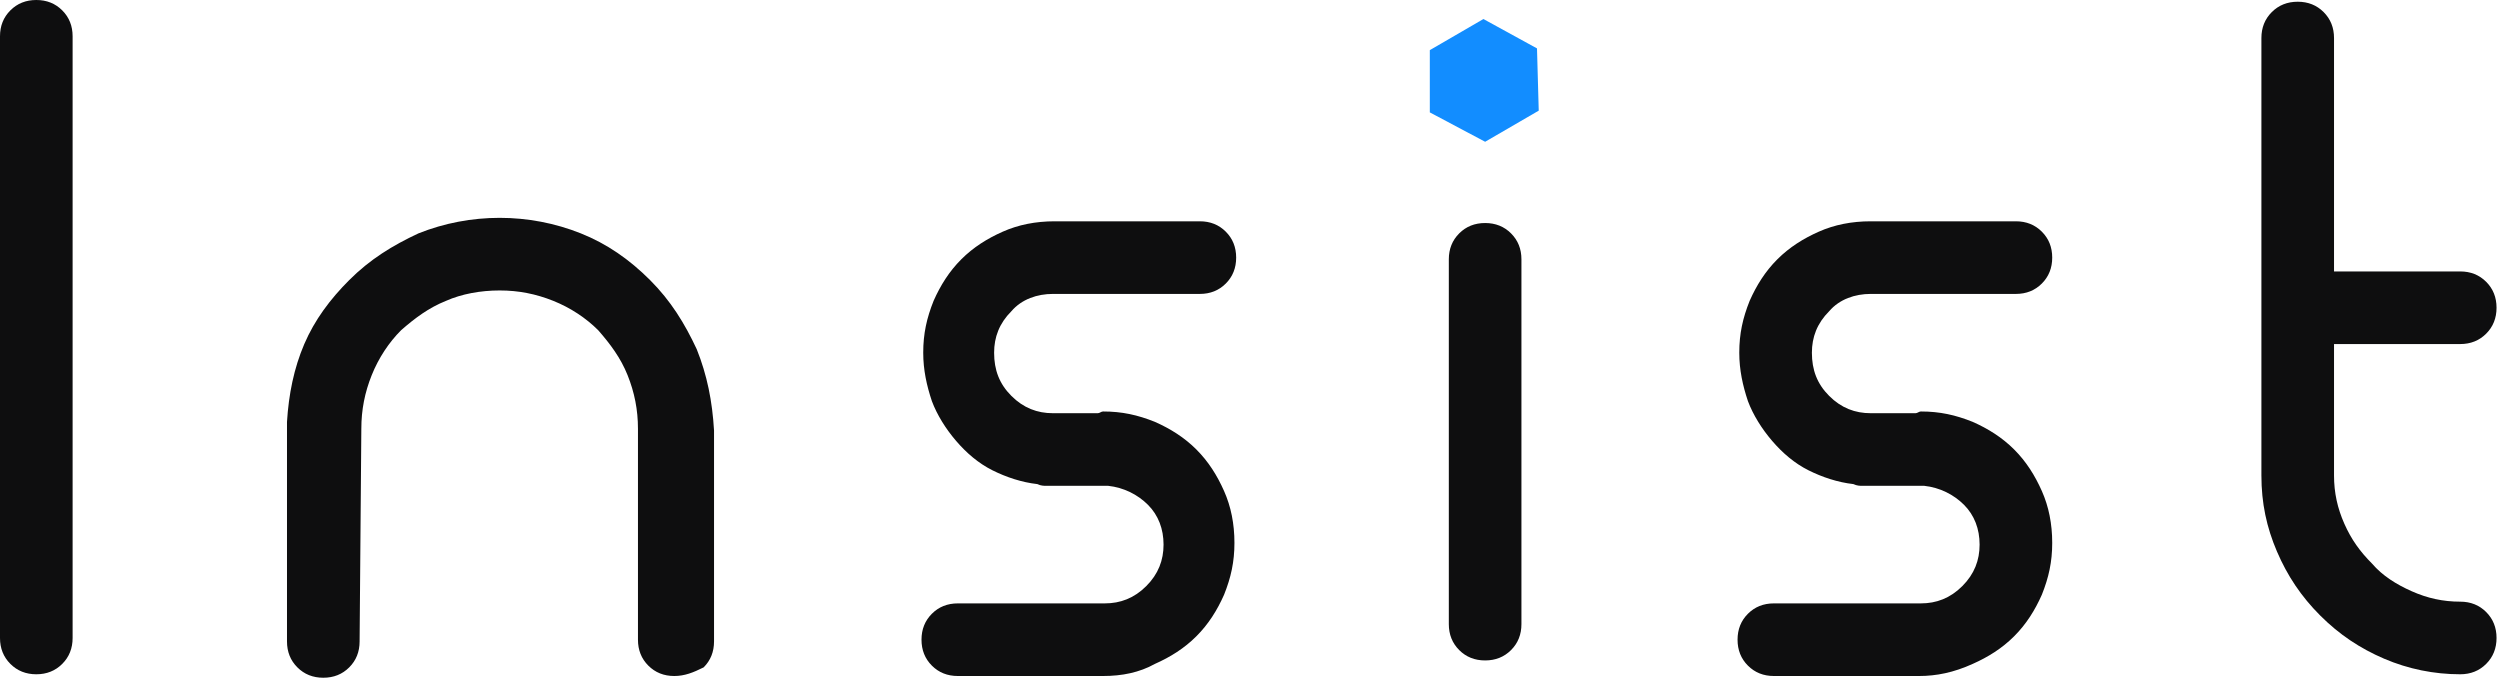
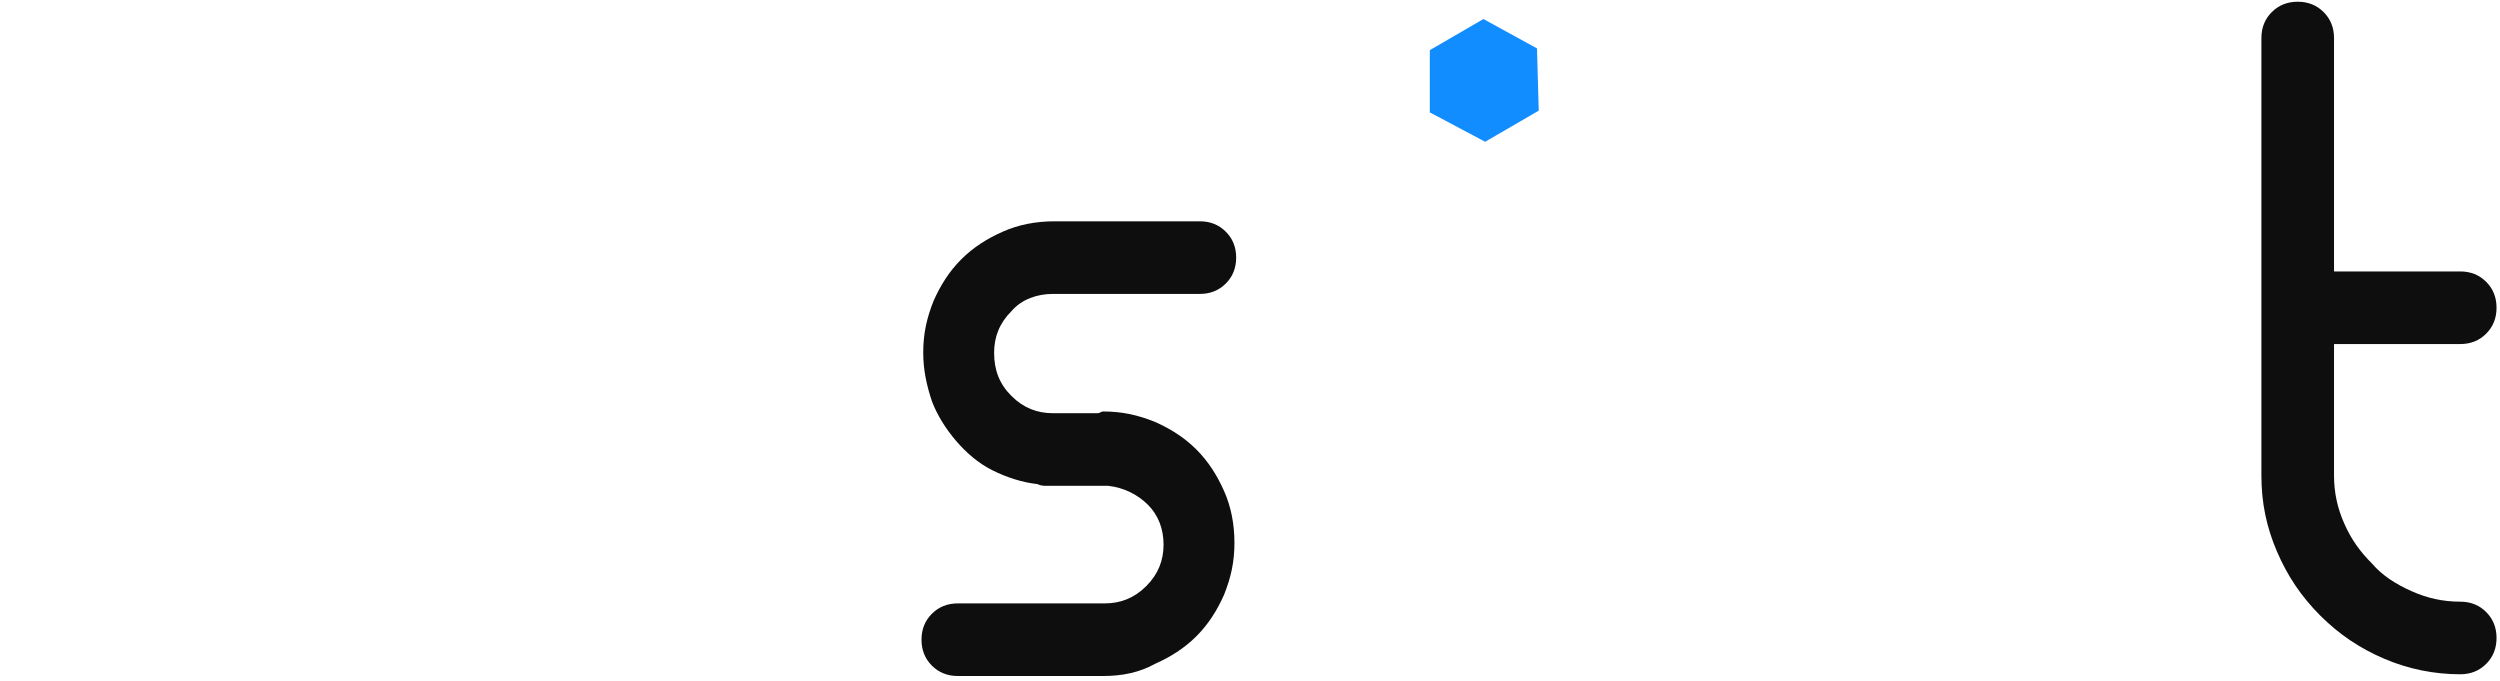
<svg xmlns="http://www.w3.org/2000/svg" width="547" height="149" viewBox="0 0 547 149" fill="none">
-   <path d="M7.944 147.531C5.674 147.531 3.783 146.775 2.27 145.261C0.757 143.748 0 141.857 0 139.587V7.944C0 5.674 0.757 3.783 2.27 2.27C3.783 0.757 5.674 0 7.944 0C10.214 0 12.105 0.757 13.618 2.27C15.131 3.783 15.888 5.674 15.888 7.944V139.587C15.888 141.857 15.131 143.748 13.618 145.261C12.105 146.775 10.214 147.531 7.944 147.531Z" fill="#0E0E0F" />
-   <path d="M147.53 147.91C145.26 147.91 143.369 147.153 141.855 145.64C140.342 144.127 139.586 142.236 139.586 139.966V93.815C139.586 89.654 138.829 85.871 137.316 82.088C135.803 78.305 133.533 75.279 130.885 72.253C128.237 69.605 124.833 67.335 121.05 65.822C117.267 64.309 113.484 63.552 109.323 63.552C105.162 63.552 101.001 64.309 97.596 65.822C93.813 67.335 90.787 69.605 87.761 72.253C85.113 74.901 82.843 78.305 81.33 82.088C79.817 85.871 79.06 89.654 79.06 93.815C79.06 94.193 79.06 94.193 79.06 93.815C79.06 93.437 79.06 93.437 79.06 93.815L78.682 140.344C78.682 142.614 77.925 144.505 76.412 146.018C74.899 147.532 73.008 148.288 70.738 148.288C68.468 148.288 66.577 147.532 65.064 146.018C63.55 144.505 62.794 142.614 62.794 140.344V93.815C62.794 93.437 62.794 93.437 62.794 93.058C62.794 92.68 62.794 92.302 62.794 92.302C63.172 86.249 64.307 80.575 66.577 75.279C68.847 69.983 72.251 65.444 76.412 61.283C80.952 56.743 85.869 53.717 91.544 51.069C97.218 48.799 103.27 47.664 109.323 47.664C115.376 47.664 121.428 48.799 127.102 51.069C132.777 53.339 137.694 56.743 142.234 61.283C146.773 65.822 149.799 70.74 152.447 76.414C154.717 82.088 155.852 87.763 156.23 94.193V140.344C156.23 142.614 155.474 144.505 153.961 146.018C151.691 147.153 149.799 147.91 147.53 147.91Z" fill="#0E0E0F" />
  <path d="M241.345 147.91H209.569C207.299 147.91 205.408 147.153 203.895 145.64C202.382 144.127 201.625 142.235 201.625 139.966C201.625 137.696 202.382 135.804 203.895 134.291C205.408 132.778 207.299 132.022 209.569 132.022H241.345H241.723C245.128 132.022 248.154 130.887 250.802 128.239C253.45 125.591 254.585 122.564 254.585 119.16C254.585 115.755 253.45 112.729 251.18 110.459C248.911 108.19 245.884 106.677 242.48 106.298C242.101 106.298 242.101 106.298 242.101 106.298C242.101 106.298 242.101 106.298 241.723 106.298H228.862C228.483 106.298 227.727 106.298 226.97 105.92C223.566 105.542 220.161 104.407 217.135 102.894C214.108 101.381 211.46 99.111 209.191 96.463C206.921 93.815 205.03 90.789 203.895 87.762C202.76 84.358 202.003 80.953 202.003 77.17C202.003 73.009 202.76 69.605 204.273 65.822C205.786 62.417 207.678 59.391 210.326 56.743C212.974 54.095 216 52.203 219.404 50.69C222.809 49.177 226.592 48.421 230.753 48.421H262.529C264.799 48.421 266.69 49.177 268.203 50.69C269.716 52.203 270.473 54.095 270.473 56.365C270.473 58.634 269.716 60.526 268.203 62.039C266.69 63.552 264.799 64.309 262.529 64.309H230.375C226.97 64.309 223.566 65.444 221.296 68.091C218.648 70.74 217.513 73.766 217.513 77.17C217.513 80.953 218.648 83.979 221.296 86.627C223.944 89.275 226.97 90.41 230.375 90.41H240.21C240.588 90.41 240.967 90.032 241.345 90.032C245.506 90.032 248.911 90.789 252.693 92.302C256.098 93.815 259.124 95.706 261.772 98.354C264.42 101.002 266.312 104.029 267.825 107.433C269.338 110.838 270.095 114.621 270.095 118.782C270.095 122.943 269.338 126.347 267.825 130.13C266.312 133.535 264.42 136.561 261.772 139.209C259.124 141.857 256.098 143.748 252.693 145.262C249.289 147.153 245.506 147.91 241.345 147.91Z" fill="#0E0E0F" />
-   <path d="M324.946 144.504C322.676 144.504 320.785 143.748 319.272 142.235C317.759 140.722 317.002 138.83 317.002 136.56V56.742C317.002 54.473 317.759 52.581 319.272 51.068C320.785 49.555 322.676 48.798 324.946 48.798C327.216 48.798 329.107 49.555 330.62 51.068C332.133 52.581 332.89 54.473 332.89 56.742V136.56C332.89 138.83 332.133 140.722 330.62 142.235C329.107 143.748 327.216 144.504 324.946 144.504Z" fill="#0E0E0F" />
-   <path d="M419.897 147.91H388.121C385.851 147.91 383.96 147.153 382.446 145.64C380.933 144.127 380.177 142.235 380.177 139.966C380.177 137.696 380.933 135.804 382.446 134.291C383.96 132.778 385.851 132.022 388.121 132.022H419.897H420.275C423.679 132.022 426.706 130.887 429.354 128.239C432.002 125.591 433.137 122.564 433.137 119.16C433.137 115.755 432.002 112.729 429.732 110.459C427.462 108.19 424.436 106.677 421.031 106.298C420.653 106.298 420.653 106.298 420.653 106.298C420.653 106.298 420.653 106.298 420.275 106.298H407.413C407.035 106.298 406.278 106.298 405.522 105.92C402.117 105.542 398.713 104.407 395.686 102.894C392.66 101.381 390.012 99.111 387.742 96.463C385.473 93.815 383.581 90.789 382.446 87.762C381.312 84.358 380.555 80.953 380.555 77.17C380.555 73.009 381.312 69.605 382.825 65.822C384.338 62.417 386.229 59.391 388.877 56.743C391.525 54.095 394.552 52.203 397.956 50.69C401.361 49.177 405.144 48.421 409.305 48.421H441.081C443.35 48.421 445.242 49.177 446.755 50.69C448.268 52.203 449.025 54.095 449.025 56.365C449.025 58.634 448.268 60.526 446.755 62.039C445.242 63.552 443.35 64.309 441.081 64.309H409.305C405.9 64.309 402.496 65.444 400.226 68.091C397.578 70.74 396.443 73.766 396.443 77.17C396.443 80.953 397.578 83.979 400.226 86.627C402.874 89.275 405.9 90.41 409.305 90.41H419.14C419.518 90.41 419.897 90.032 420.275 90.032C424.436 90.032 427.841 90.789 431.623 92.302C435.028 93.815 438.054 95.706 440.702 98.354C443.35 101.002 445.242 104.029 446.755 107.433C448.268 110.838 449.025 114.621 449.025 118.782C449.025 122.943 448.268 126.347 446.755 130.13C445.242 133.535 443.35 136.561 440.702 139.209C438.054 141.857 435.028 143.748 431.623 145.262C427.462 147.153 423.68 147.91 419.897 147.91Z" fill="#0E0E0F" />
  <path d="M538.299 147.531C532.624 147.531 526.95 146.397 521.654 144.127C516.358 141.857 511.819 138.831 507.658 134.67C503.496 130.509 500.47 125.969 498.2 120.673C495.931 115.377 494.796 110.081 494.796 104.029V8.323C494.796 6.053 495.552 4.162 497.066 2.648C498.579 1.135 500.47 0.379 502.74 0.379C505.01 0.379 506.901 1.135 508.414 2.648C509.927 4.162 510.684 6.053 510.684 8.323V59.391H538.299C540.568 59.391 542.46 60.148 543.973 61.661C545.486 63.174 546.243 65.065 546.243 67.335C546.243 69.605 545.486 71.496 543.973 73.009C542.46 74.522 540.568 75.279 538.299 75.279H510.684V104.029C510.684 107.812 511.44 111.216 512.954 114.621C514.467 118.025 516.358 120.673 519.006 123.321C521.276 125.969 524.302 127.861 527.707 129.374C531.111 130.887 534.516 131.644 538.299 131.644C540.568 131.644 542.46 132.4 543.973 133.913C545.486 135.426 546.243 137.318 546.243 139.588C546.243 141.857 545.486 143.749 543.973 145.262C542.46 146.775 540.568 147.531 538.299 147.531Z" fill="#0E0E0F" />
  <path d="M312.843 24.589V10.971L324.57 4.162L336.296 10.592L336.675 24.211L324.948 31.02L312.843 24.589Z" fill="#128DFF" />
</svg>